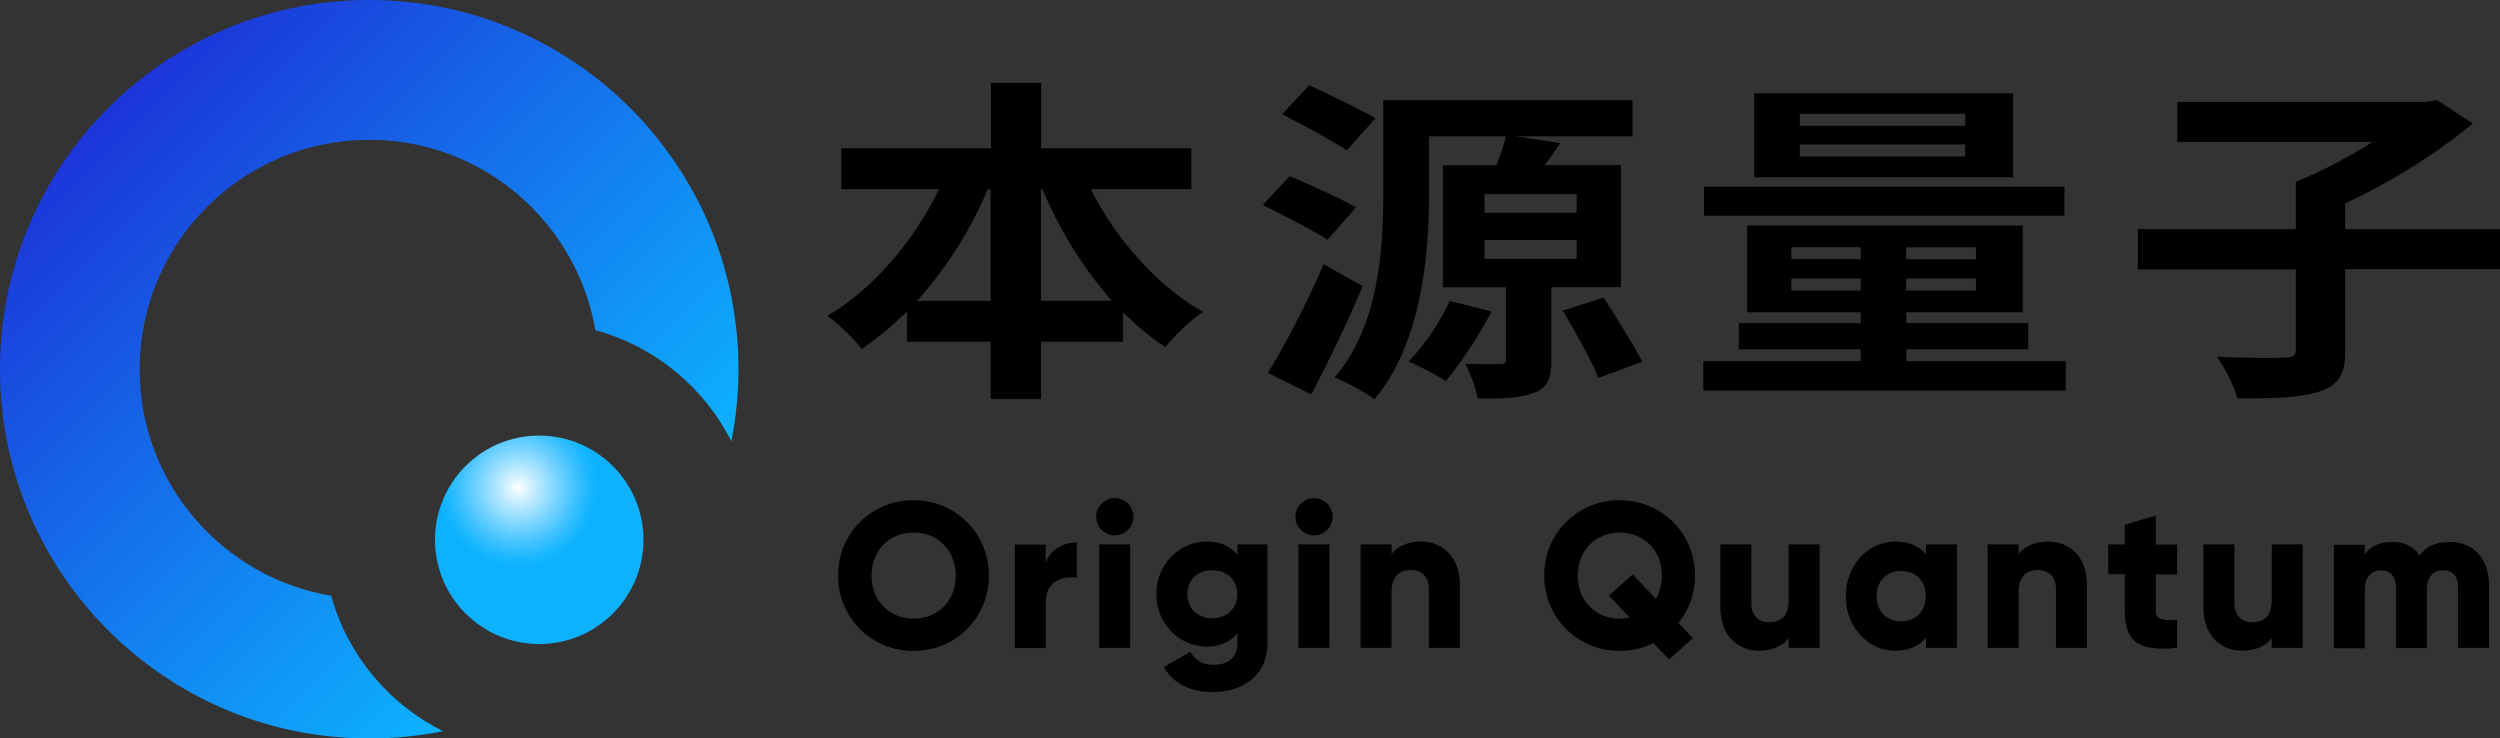
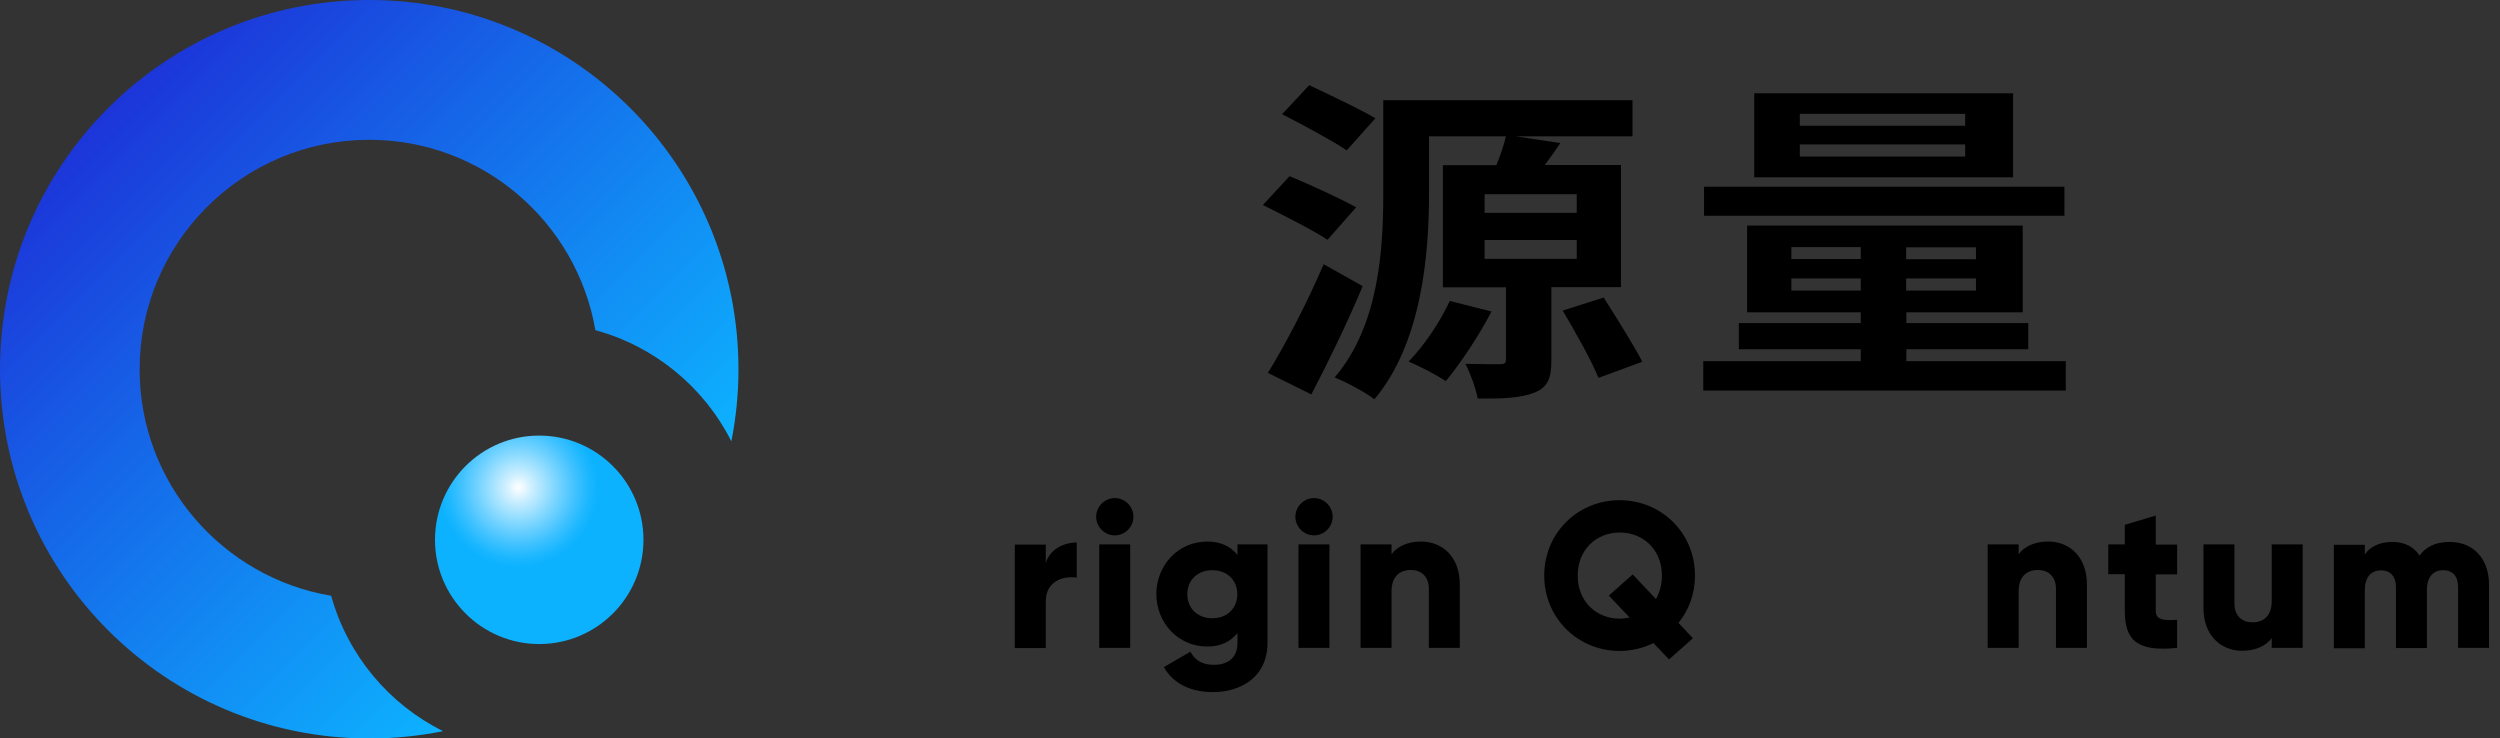
<svg xmlns="http://www.w3.org/2000/svg" id="_图层_1" data-name="图层 1" viewBox="0 0 130 38.4">
  <rect x="0" y="0" width="130" height="38.4" fill="#333333" stroke="none" />
  <defs>
    <style>
      .cls-1 {
        fill: #000;
      }

      .cls-1, .cls-2, .cls-3 {
        stroke-width: 0px;
      }

      .cls-2 {
        fill: url(#_未命名的渐变);
      }

      .cls-3 {
        fill: url(#_未命名的渐变_2);
      }
    </style>
    <linearGradient id="_未命名的渐变" data-name="未命名的渐变" x1="30.53" y1="727.1" x2="5.62" y2="752" gradientTransform="translate(0 757.63) scale(1 -1)" gradientUnits="userSpaceOnUse">
      <stop offset="0" stop-color="#0db2ff" />
      <stop offset="0" stop-color="#0db2ff" />
      <stop offset=".57" stop-color="#156dea" />
      <stop offset="1" stop-color="#1c35d9" />
    </linearGradient>
    <radialGradient id="_未命名的渐变_2" data-name="未命名的渐变 2" cx="26.96" cy="732.28" fx="26.96" fy="732.28" r="7.23" gradientTransform="translate(0 757.63) scale(1 -1)" gradientUnits="userSpaceOnUse">
      <stop offset="0" stop-color="#fff" />
      <stop offset=".09" stop-color="#d0f0ff" />
      <stop offset=".27" stop-color="#7dd6ff" />
      <stop offset=".41" stop-color="#41c2ff" />
      <stop offset=".51" stop-color="#1bb7ff" />
      <stop offset=".57" stop-color="#0db2ff" />
      <stop offset="1" stop-color="#0db2ff" />
    </radialGradient>
  </defs>
  <g>
    <path class="cls-2" d="M0,19.2c0,10.6,8.59,19.2,19.2,19.2,1.32,0,2.6-.13,3.84-.38-2.82-1.4-4.96-3.95-5.82-7.04-5.65-.95-9.96-5.86-9.96-11.77,0-6.59,5.34-11.94,11.94-11.94,5.9,0,10.79,4.28,11.76,9.9,3.09.84,5.66,2.97,7.07,5.78.24-1.21.37-2.46.37-3.75,0-10.6-8.59-19.2-19.2-19.2S0,8.59,0,19.2" />
    <path class="cls-3" d="M22.62,28.07c0,2.99,2.43,5.42,5.42,5.42s5.42-2.43,5.42-5.42-2.43-5.42-5.42-5.42c-3,0-5.42,2.43-5.42,5.42" />
  </g>
  <g>
-     <path class="cls-1" d="M56.72,9.85c1.31,2.57,3.4,4.98,5.83,6.37-.64.42-1.51,1.25-1.95,1.83-.79-.51-1.51-1.13-2.2-1.81v1.53h-4.27v2.98h-2.61v-2.98h-4.36v-1.57c-.73.72-1.51,1.37-2.34,1.94-.44-.53-1.22-1.32-1.8-1.71,2.41-1.41,4.52-3.93,5.81-6.59h-5.08v-2.13h7.78v-3.4h2.61v3.4h7.81v2.13h-5.22ZM51.51,15.64v-5.79h-.15c-.91,2.15-2.18,4.14-3.67,5.79h3.82ZM57.82,15.64c-1.47-1.66-2.7-3.64-3.61-5.79h-.08v5.79h3.69Z" />
    <path class="cls-1" d="M69.03,12.47c-.73-.49-2.28-1.27-3.36-1.81l1.39-1.5c1.06.44,2.63,1.16,3.46,1.62l-1.49,1.69ZM70.86,14.88c-.79,1.88-1.76,3.89-2.67,5.63l-2.26-1.12c.85-1.37,2.03-3.61,2.9-5.65l2.03,1.14ZM70.03,7.82c-.75-.51-2.3-1.34-3.36-1.88l1.41-1.51c1.04.49,2.65,1.25,3.44,1.72l-1.49,1.67ZM80.67,14.95v3.8c0,.9-.17,1.39-.89,1.67-.7.28-1.68.32-2.94.3-.1-.54-.37-1.28-.64-1.8.73.02,1.56.02,1.8.02.23,0,.31-.05.31-.25v-3.75h-3.28v-6.35h2.78c.21-.51.39-1.04.5-1.5h-4v2.98c0,3.12-.37,7.76-2.84,10.69-.44-.34-1.47-.9-2.07-1.13,2.32-2.71,2.53-6.71,2.53-9.56v-4.86h12.96v1.88h-6.07l2.32.35c-.27.39-.54.78-.81,1.14h3.96v6.35s-3.61,0-3.61,0ZM77.56,16.19c-.64,1.25-1.62,2.71-2.38,3.63-.46-.32-1.39-.79-1.93-1.02.81-.83,1.62-2.04,2.14-3.15l2.17.55ZM77.2,11.07h4.79v-.97h-4.79v.97ZM77.2,13.46h4.79v-.98h-4.79v.98ZM83.39,15.47c.67,1.06,1.57,2.48,2.01,3.34l-2.28.84c-.37-.92-1.2-2.39-1.86-3.5l2.14-.68Z" />
    <path class="cls-1" d="M107.42,18.78v1.53h-18.85v-1.53h8.19v-.62h-6.34v-1.36h6.34v-.56h-5.91v-4.51h14.33v4.51h-6.05v.56h6.34v1.36h-6.34v.62h8.29ZM107.35,11.22h-18.74v-1.51h18.74v1.51ZM104.68,9.22h-13.46v-4.37h13.46v4.37ZM93.15,13.47h3.61v-.62h-3.61v.62ZM96.76,15.11v-.63h-3.61v.63h3.61ZM102.19,5.92h-8.6v.62h8.6v-.62ZM102.19,7.51h-8.6v.63h8.6v-.63ZM102.75,12.86h-3.63v.62h3.63v-.62ZM102.75,14.48h-3.63v.63h3.63v-.63Z" />
-     <path class="cls-1" d="M130,14h-8.05v4.24c0,1.18-.31,1.76-1.28,2.1-1.02.34-2.43.39-4.33.37-.15-.62-.64-1.56-1.06-2.16,1.45.07,3.07.07,3.5.05.46-.02.6-.1.6-.4v-4.19h-8.21v-2.1h8.21v-2.45c1.31-.53,2.8-1.32,4-2.08h-10.16v-2.08h12.92l.58-.1,1.86,1.22c-1.76,1.48-4.25,3.06-6.63,4.15v1.34h8.05v2.1h0Z" />
  </g>
  <g>
-     <path class="cls-1" d="M43.58,29.93c0-2.22,1.75-3.92,3.92-3.92s3.92,1.7,3.92,3.92-1.75,3.92-3.92,3.92c-2.16,0-3.92-1.7-3.92-3.92ZM49.7,29.93c0-1.34-.97-2.24-2.19-2.24s-2.19.89-2.19,2.24.97,2.24,2.19,2.24c1.23,0,2.19-.89,2.19-2.24Z" />
    <path class="cls-1" d="M55.99,28.21v1.83c-.67-.11-1.61.16-1.61,1.23v2.43h-1.61v-5.38h1.61v.96c.21-.72.94-1.07,1.61-1.07Z" />
    <path class="cls-1" d="M57,26.87c0-.53.44-.97.97-.97s.97.44.97.97-.44.97-.97.97-.97-.44-.97-.97ZM57.16,28.31h1.61v5.38h-1.61v-5.38Z" />
    <path class="cls-1" d="M65.91,28.31v5.11c0,1.81-1.41,2.57-2.84,2.57-1.12,0-2.05-.42-2.55-1.3l1.38-.8c.21.37.52.68,1.23.68.75,0,1.22-.39,1.22-1.15v-.5c-.36.44-.87.7-1.57.7-1.53,0-2.65-1.25-2.65-2.73s1.12-2.73,2.65-2.73c.7,0,1.22.26,1.57.7v-.55h1.57ZM64.34,30.9c0-.74-.54-1.25-1.3-1.25s-1.3.51-1.3,1.25.54,1.25,1.3,1.25,1.3-.51,1.3-1.25Z" />
    <path class="cls-1" d="M67.36,26.87c0-.53.44-.97.97-.97s.97.44.97.97-.44.97-.97.97-.97-.44-.97-.97ZM67.52,28.31h1.61v5.38h-1.61v-5.38Z" />
    <path class="cls-1" d="M75.91,30.39v3.3h-1.61v-3.07c0-.67-.42-.98-.94-.98-.59,0-1,.35-1,1.11v2.94h-1.61v-5.38h1.61v.51c.29-.4.83-.66,1.54-.66,1.09,0,2.01.78,2.01,2.23Z" />
    <path class="cls-1" d="M87.28,32.39l.75.8-1.24,1.1-.81-.85c-.53.26-1.13.41-1.76.41-2.16,0-3.92-1.7-3.92-3.92s1.75-3.92,3.92-3.92,3.92,1.7,3.92,3.92c0,.95-.32,1.8-.86,2.46ZM84.75,32.12l-1.09-1.15,1.24-1.1,1.21,1.28c.19-.35.31-.75.31-1.22,0-1.34-.97-2.24-2.19-2.24s-2.19.89-2.19,2.24.97,2.24,2.19,2.24c.18,0,.36-.03.52-.06Z" />
-     <path class="cls-1" d="M94.62,28.31v5.38h-1.61v-.51c-.29.4-.83.66-1.54.66-1.09,0-2.01-.78-2.01-2.23v-3.3h1.61v3.07c0,.67.42.98.94.98.59,0,1-.34,1-1.11v-2.94s1.61,0,1.61,0Z" />
-     <path class="cls-1" d="M101.76,28.31v5.38h-1.61v-.51c-.36.41-.88.66-1.6.66-1.41,0-2.57-1.24-2.57-2.84s1.16-2.84,2.57-2.84c.72,0,1.25.25,1.6.66v-.51h1.61ZM100.14,31c0-.81-.54-1.31-1.28-1.31s-1.28.51-1.28,1.31.54,1.31,1.28,1.31,1.28-.51,1.28-1.31Z" />
    <path class="cls-1" d="M108.52,30.39v3.3h-1.61v-3.07c0-.67-.42-.98-.94-.98-.59,0-1,.35-1,1.11v2.94h-1.61v-5.38h1.61v.51c.29-.4.83-.66,1.54-.66,1.09,0,2.01.78,2.01,2.23Z" />
    <path class="cls-1" d="M112.1,29.87v1.9c0,.46.4.51,1.11.46v1.46c-2.11.22-2.72-.42-2.72-1.93v-1.9h-.86v-1.55h.86v-1.02l1.61-.48v1.51h1.11v1.55h-1.11Z" />
    <path class="cls-1" d="M119.74,28.31v5.38h-1.61v-.51c-.29.4-.83.66-1.54.66-1.09,0-2.01-.78-2.01-2.23v-3.3h1.61v3.07c0,.67.42.98.94.98.59,0,1-.34,1-1.11v-2.94s1.61,0,1.61,0Z" />
    <path class="cls-1" d="M129.43,30.39v3.3h-1.61v-3.16c0-.54-.26-.88-.78-.88s-.84.37-.84,1.01v3.04h-1.61v-3.16c0-.54-.26-.88-.78-.88s-.84.37-.84,1.01v3.04h-1.61v-5.38h1.61v.5c.25-.37.72-.65,1.44-.65.64,0,1.11.26,1.41.71.3-.43.8-.71,1.56-.71,1.24,0,2.05.88,2.05,2.23Z" />
  </g>
</svg>